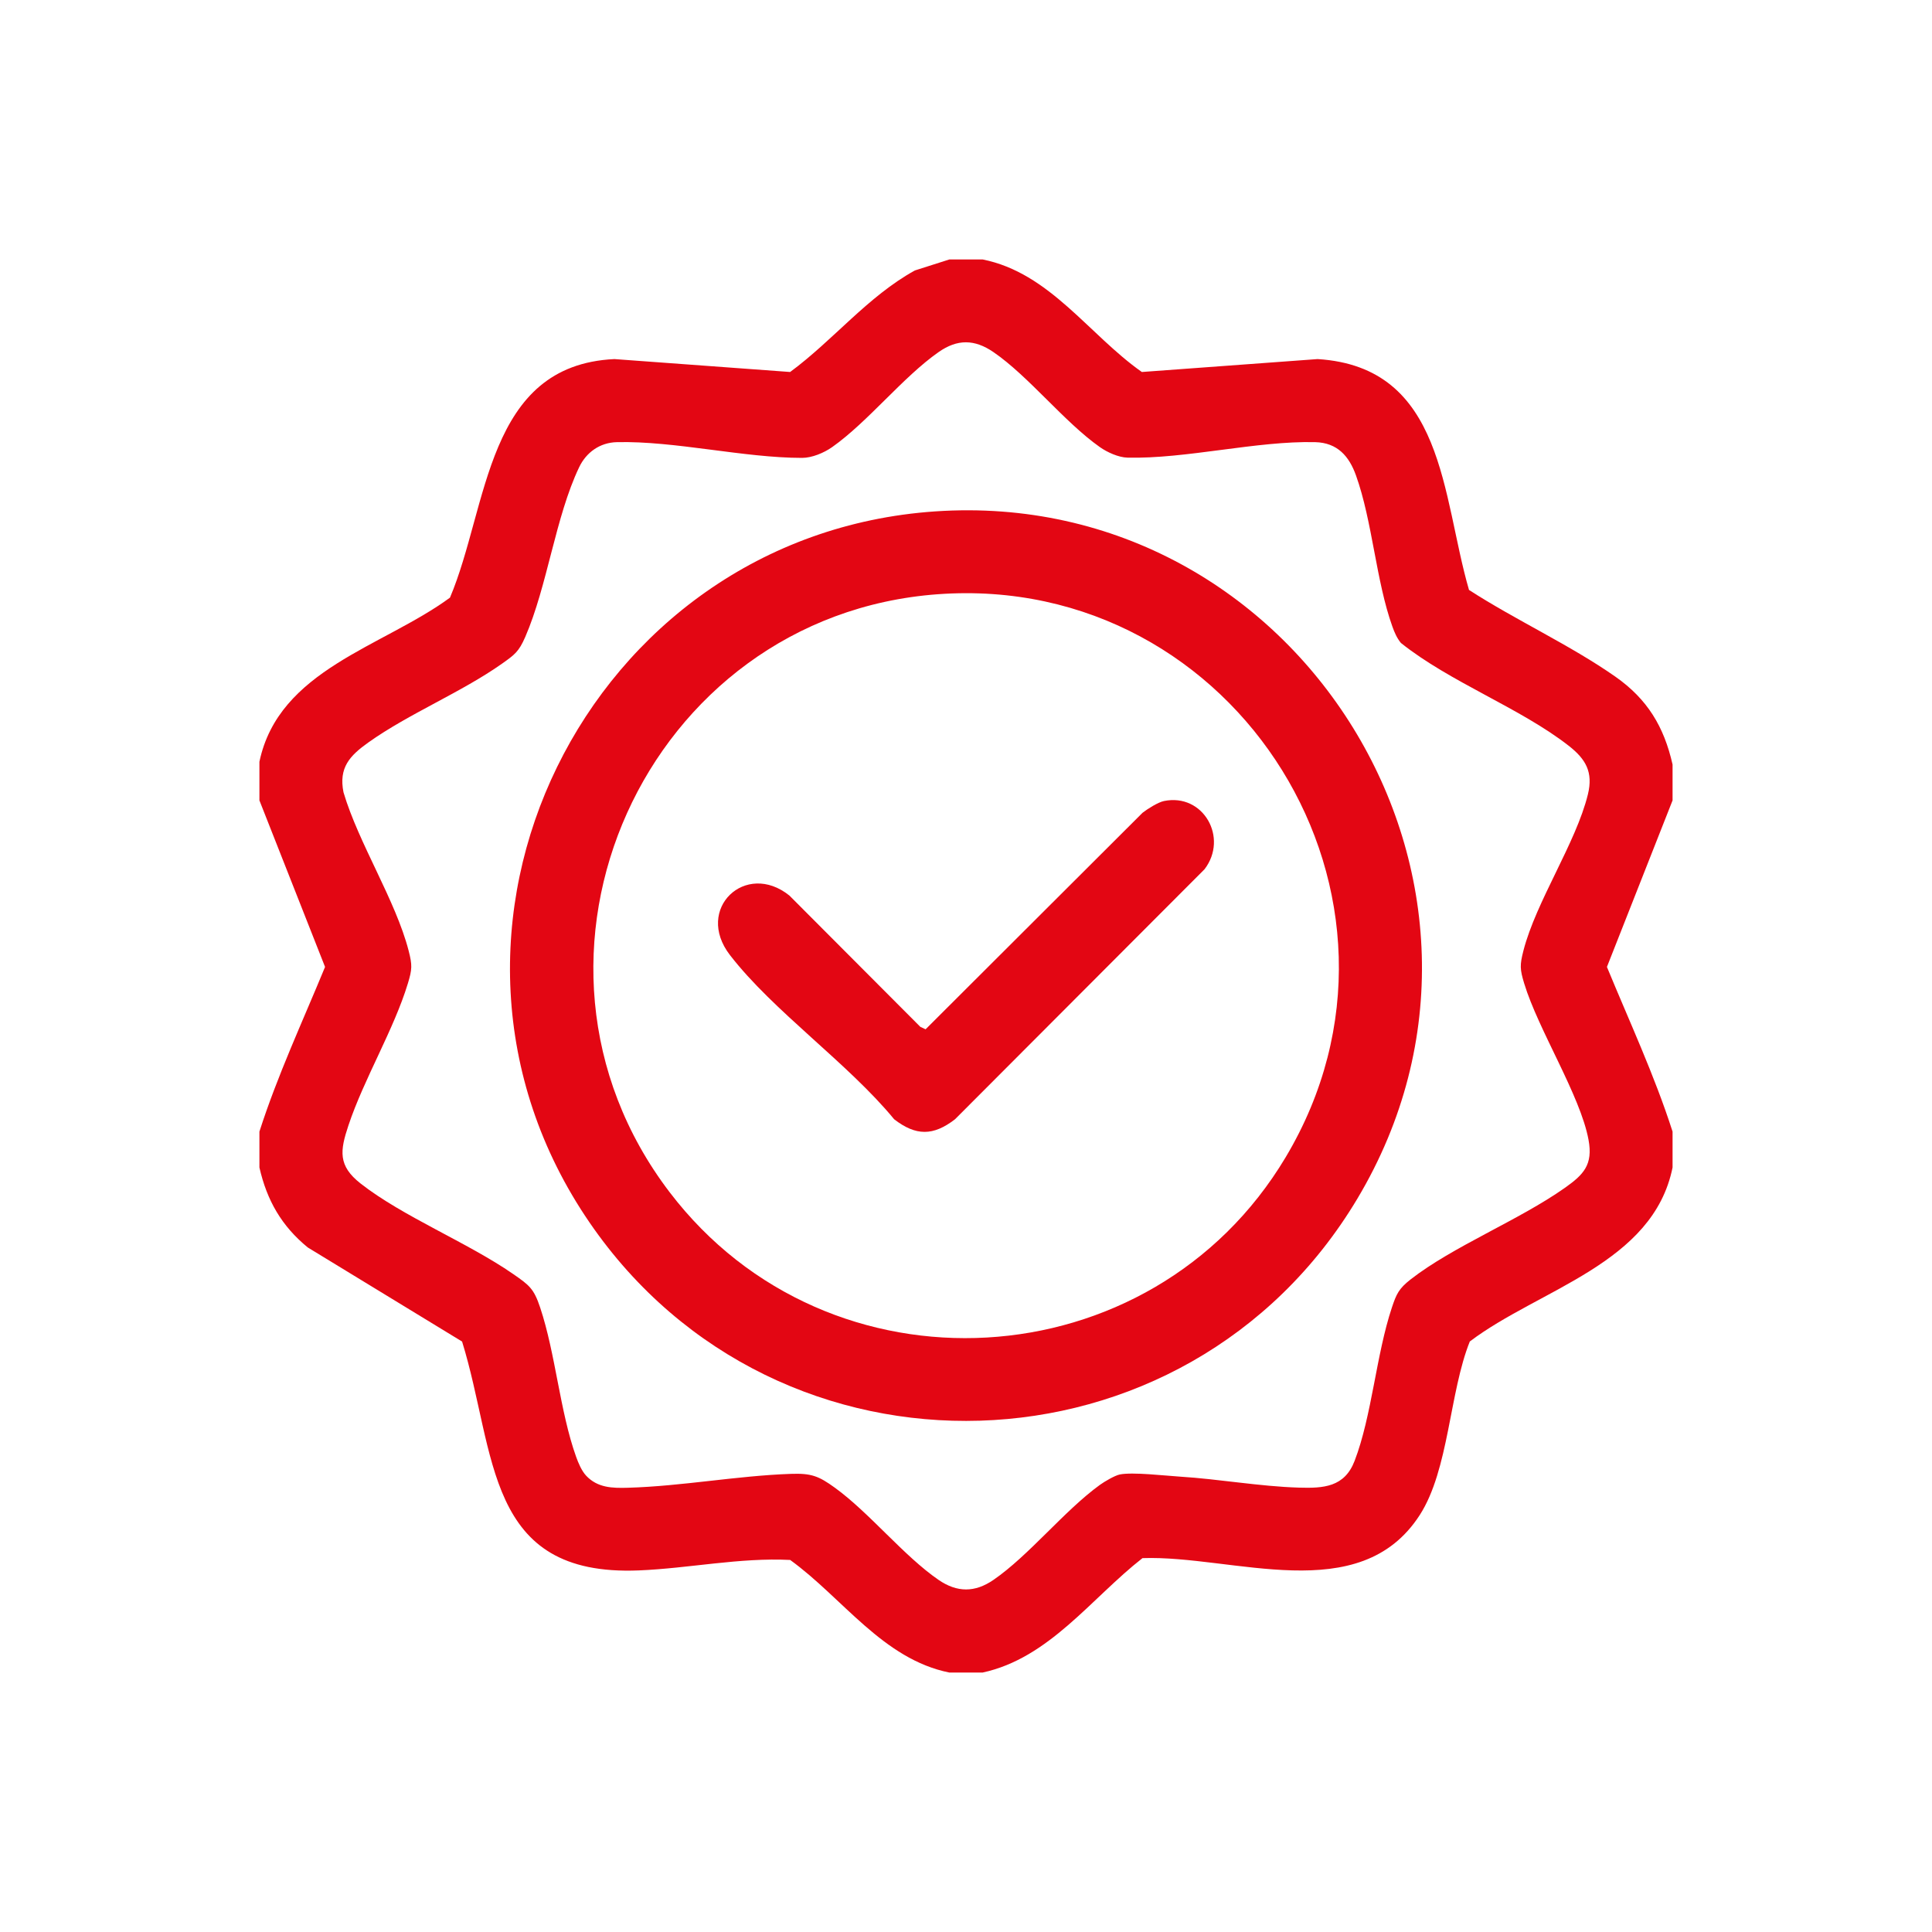
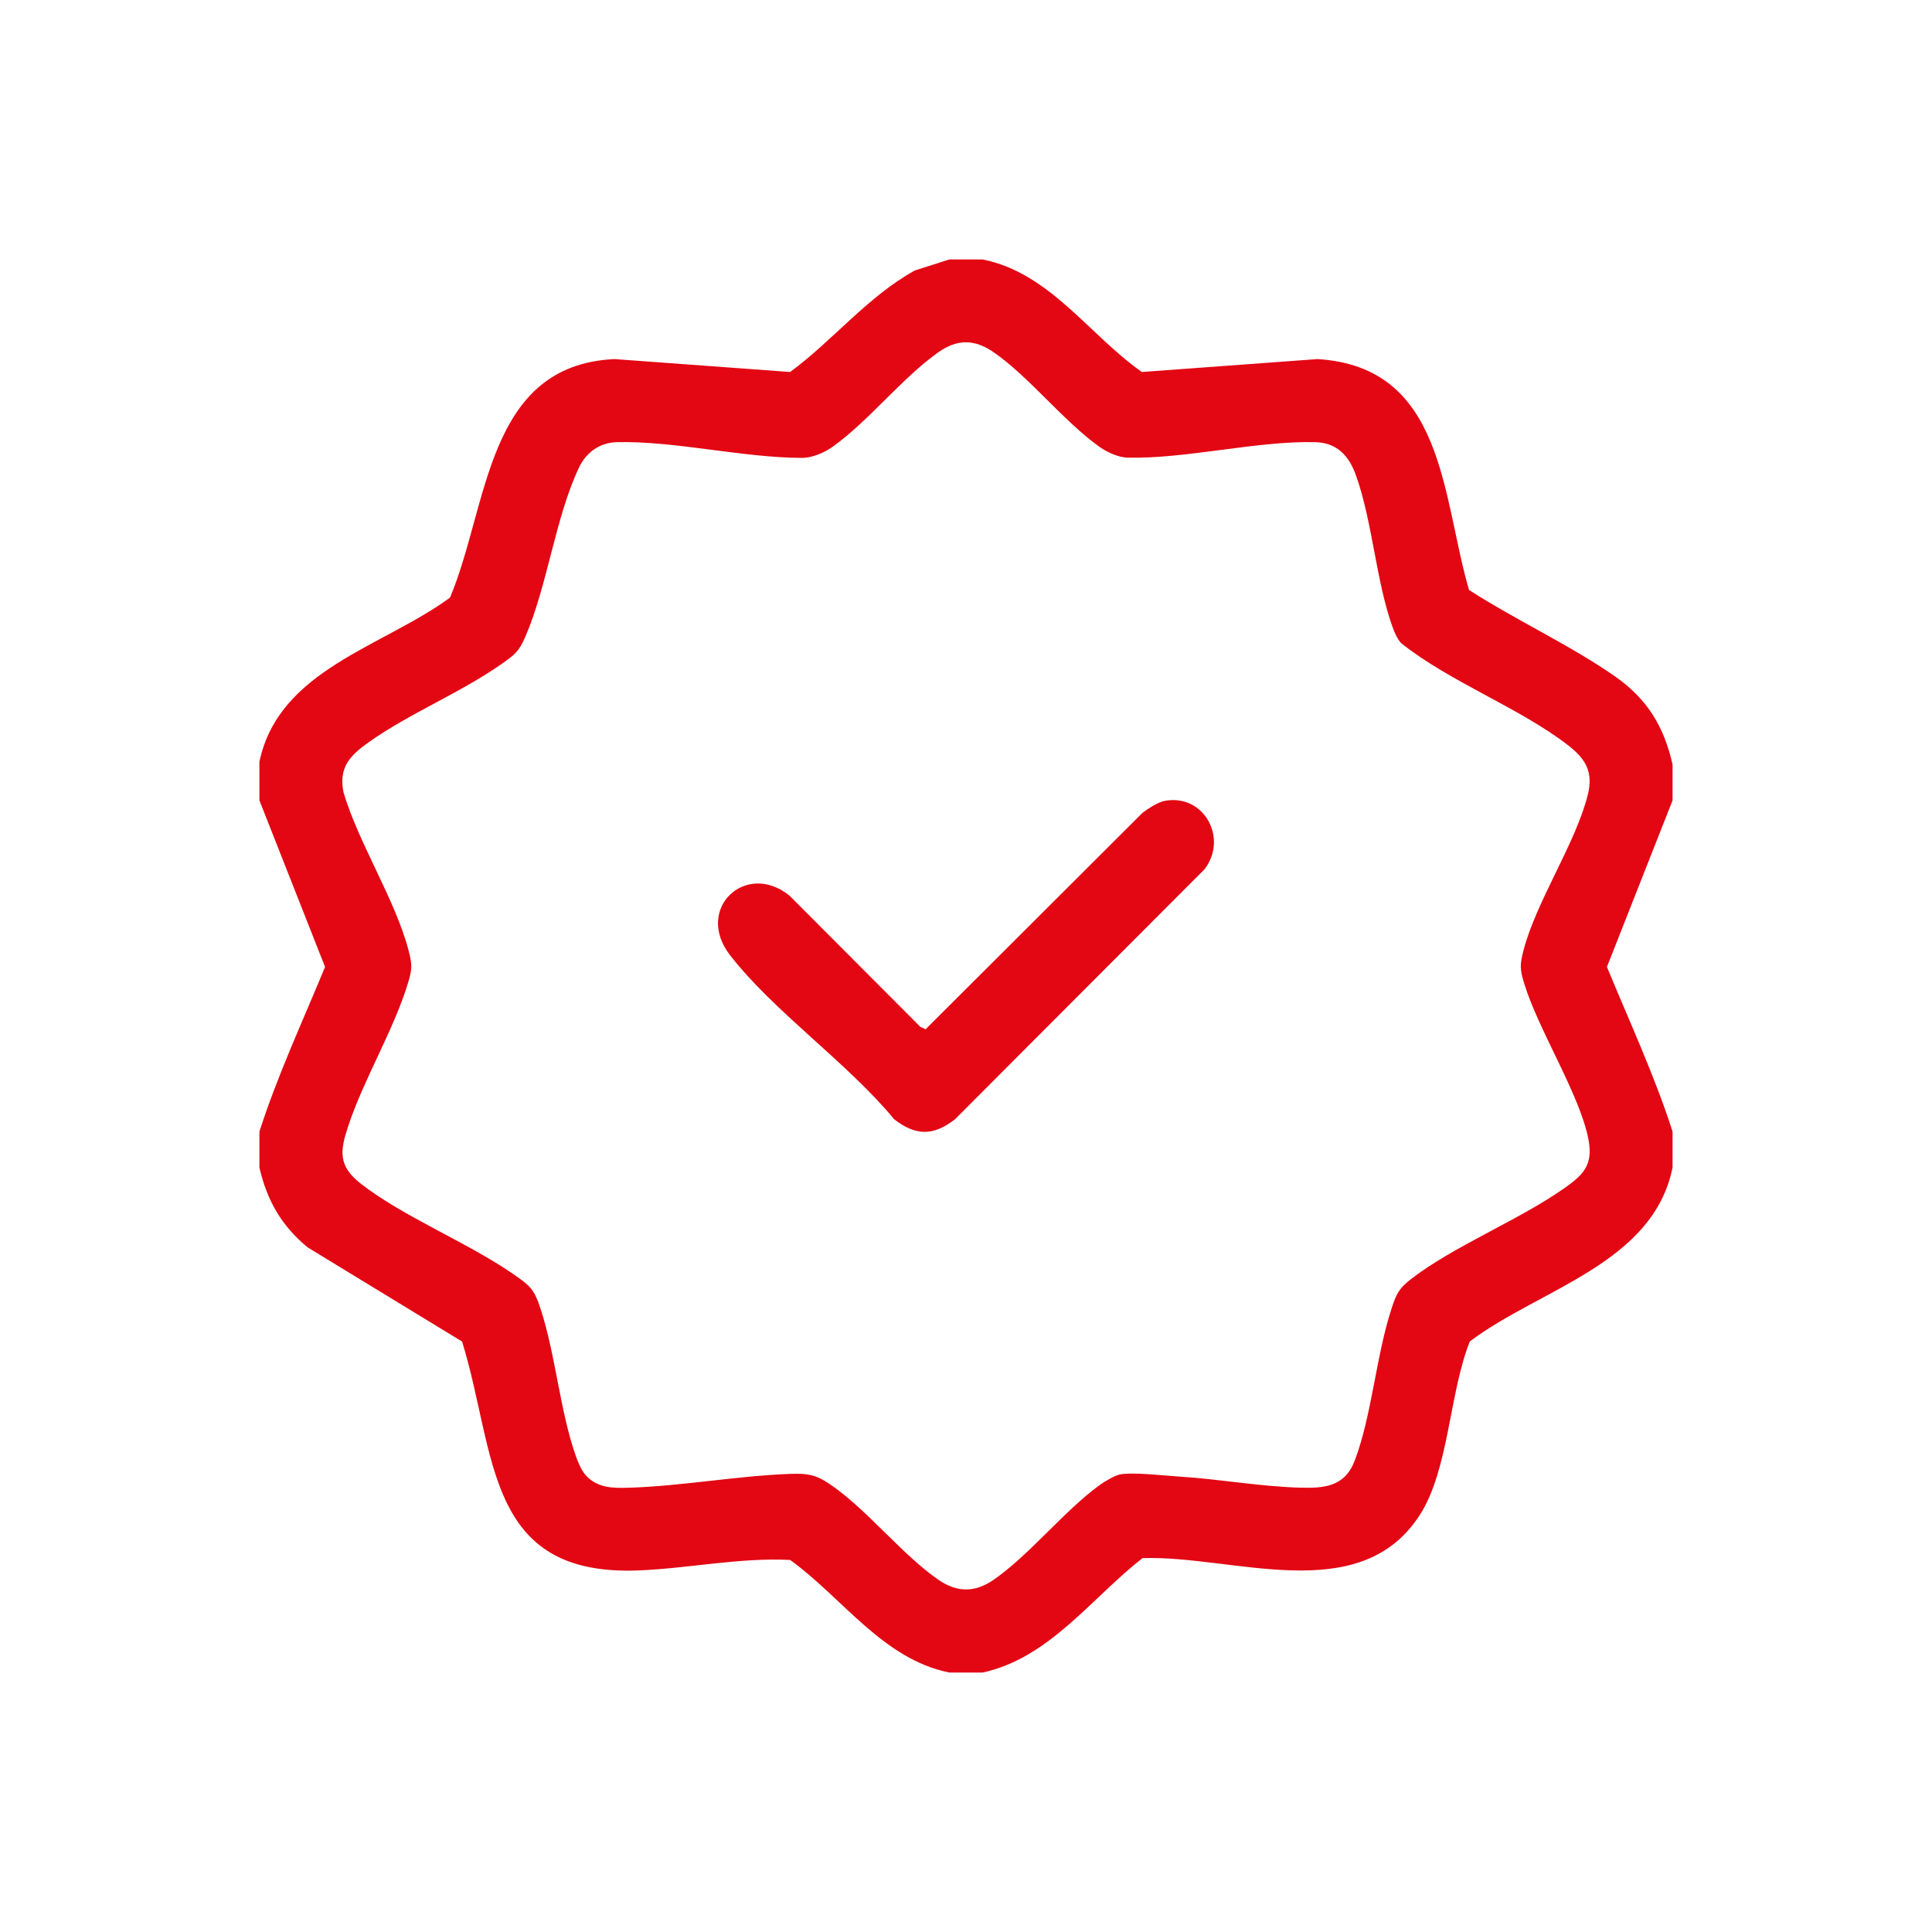
<svg xmlns="http://www.w3.org/2000/svg" id="Livello_1" data-name="Livello 1" viewBox="0 0 700 700">
  <defs>
    <style>      .cls-1 {        fill: #e30613;      }    </style>
  </defs>
  <g id="ovg0AR">
    <g>
      <path class="cls-1" d="M356,94c24.34,4.84,38.45,27.22,57.71,40.78l63.68-4.68c46.14,2.87,44.97,49.73,54.86,83.65,16.81,10.87,36.8,20.04,53.06,31.44,11.55,8.11,17.59,18.07,20.69,31.81v13l-23.78,60.34c8.15,19.78,17.24,39.28,23.78,59.66v13c-7.05,34.91-48.28,43.99-73.46,63.04-7.41,18.44-7.55,46.44-18.13,62.87-21.8,33.84-67.67,14.48-100.47,15.63-18.58,14.53-33.82,36.27-57.95,41.46h-12c-24.09-4.84-38.71-27.07-57.7-40.8-18.28-.92-36.61,3.04-54.81,3.79-55.97,2.31-51.55-42.51-64.06-82.92l-55.91-34.09c-9.47-7.75-14.8-17.03-17.52-28.98v-13c6.54-20.38,15.64-39.88,23.78-59.66l-23.78-60.34v-14c7.01-33.4,44.69-41.58,69.04-59.46,14-33.05,12.95-84.2,59.57-86.44l63.68,4.68c15.63-11.52,28.13-27.38,45.2-36.79l12.51-3.99h12ZM212.35,534.65c4.17,4.44,9.5,4.56,15.2,4.39,19.58-.57,39.39-4.34,58.96-5.03,7.43-.26,10.1.76,15.97,5.01,12.63,9.16,24.98,24.75,37.59,33.41,6.73,4.62,13.18,4.6,19.87,0,12.87-8.84,25.66-25.08,38.57-34.43,1.63-1.18,5.39-3.4,7.22-3.77,4.57-.94,16.34.44,21.77.78,14.24.89,28.78,3.54,43.02,3.98,9.03.28,16.62-.15,20.28-9.69,6.26-16.31,7.8-38.41,13.49-55.51,1.65-4.96,2.54-6.9,6.78-10.22,15.29-11.94,39.29-21.47,55.85-33.15,6.81-4.81,10.32-8.36,8.63-17.46-2.98-16.09-18.18-39.75-23.32-56.68-1.55-5.11-1.6-6.64-.27-11.82,4.61-17.91,19.06-39.06,23.36-56.63,1.98-8.09-.76-12.79-6.98-17.65-17.6-13.72-42.95-22.99-60.77-37.23-1.46-1.79-2.3-3.76-3.08-5.92-5.95-16.57-7.22-38.12-13.2-54.8-2.48-6.93-6.72-11.83-14.77-12.03-21.23-.51-46.79,6.12-68.02,5.61-3.25-.08-7.34-1.94-9.99-3.81-13-9.17-25.74-25.63-38.57-34.43-6.87-4.71-13.09-4.75-19.87,0-12.97,9.08-25.55,25.24-38.57,34.43-2.92,2.06-7.29,3.9-10.89,3.9-21.14,0-46.14-6.2-67.11-5.7-6.17.15-11.1,3.7-13.68,9.12-8.57,17.98-11.51,43.02-19.52,61.48-2.32,5.33-3.83,6.41-8.37,9.63-14.74,10.42-33.74,18.1-48.44,28.56-6.73,4.79-10.84,9.12-9.03,18.09,5.5,18.55,18.9,39.15,23.6,57.39,1.34,5.19,1.28,6.73-.27,11.82-5.08,16.75-15.91,34.57-21.54,51.46-3.06,9.17-3.86,14.6,4.44,21.09,15.32,11.99,38.74,21.33,55.24,32.76,5.88,4.08,7.49,5.26,9.8,12.2,5.58,16.76,7.13,37.58,13,54,.8,2.25,2.02,5.14,3.64,6.86Z" />
-       <path class="cls-1" d="M338.79,185.29c131.73-9.03,221.09,135.04,153.01,249.01-61.83,103.52-210.03,108.13-278.22,8.6-72.06-105.18-.97-248.97,125.2-257.61ZM339.8,215.3c-105.89,7.74-162.01,131.53-97.21,216.62,57.67,75.72,174.48,68.99,223.22-12.61,56.09-93.91-17.45-211.94-126.01-204.01Z" />
      <path class="cls-1" d="M421.72,290.23c14.26-2.93,23.44,13.29,14.71,24.71l-90.41,90.59c-7.89,6.09-14.16,6.09-22.05,0-16.72-20.33-43.82-39.18-59.5-59.5-12.92-16.74,5.72-34.3,21.55-21.55l47.45,47.58,1.89.87,78.61-78.45c1.83-1.42,5.59-3.8,7.75-4.25Z" />
    </g>
  </g>
</svg>